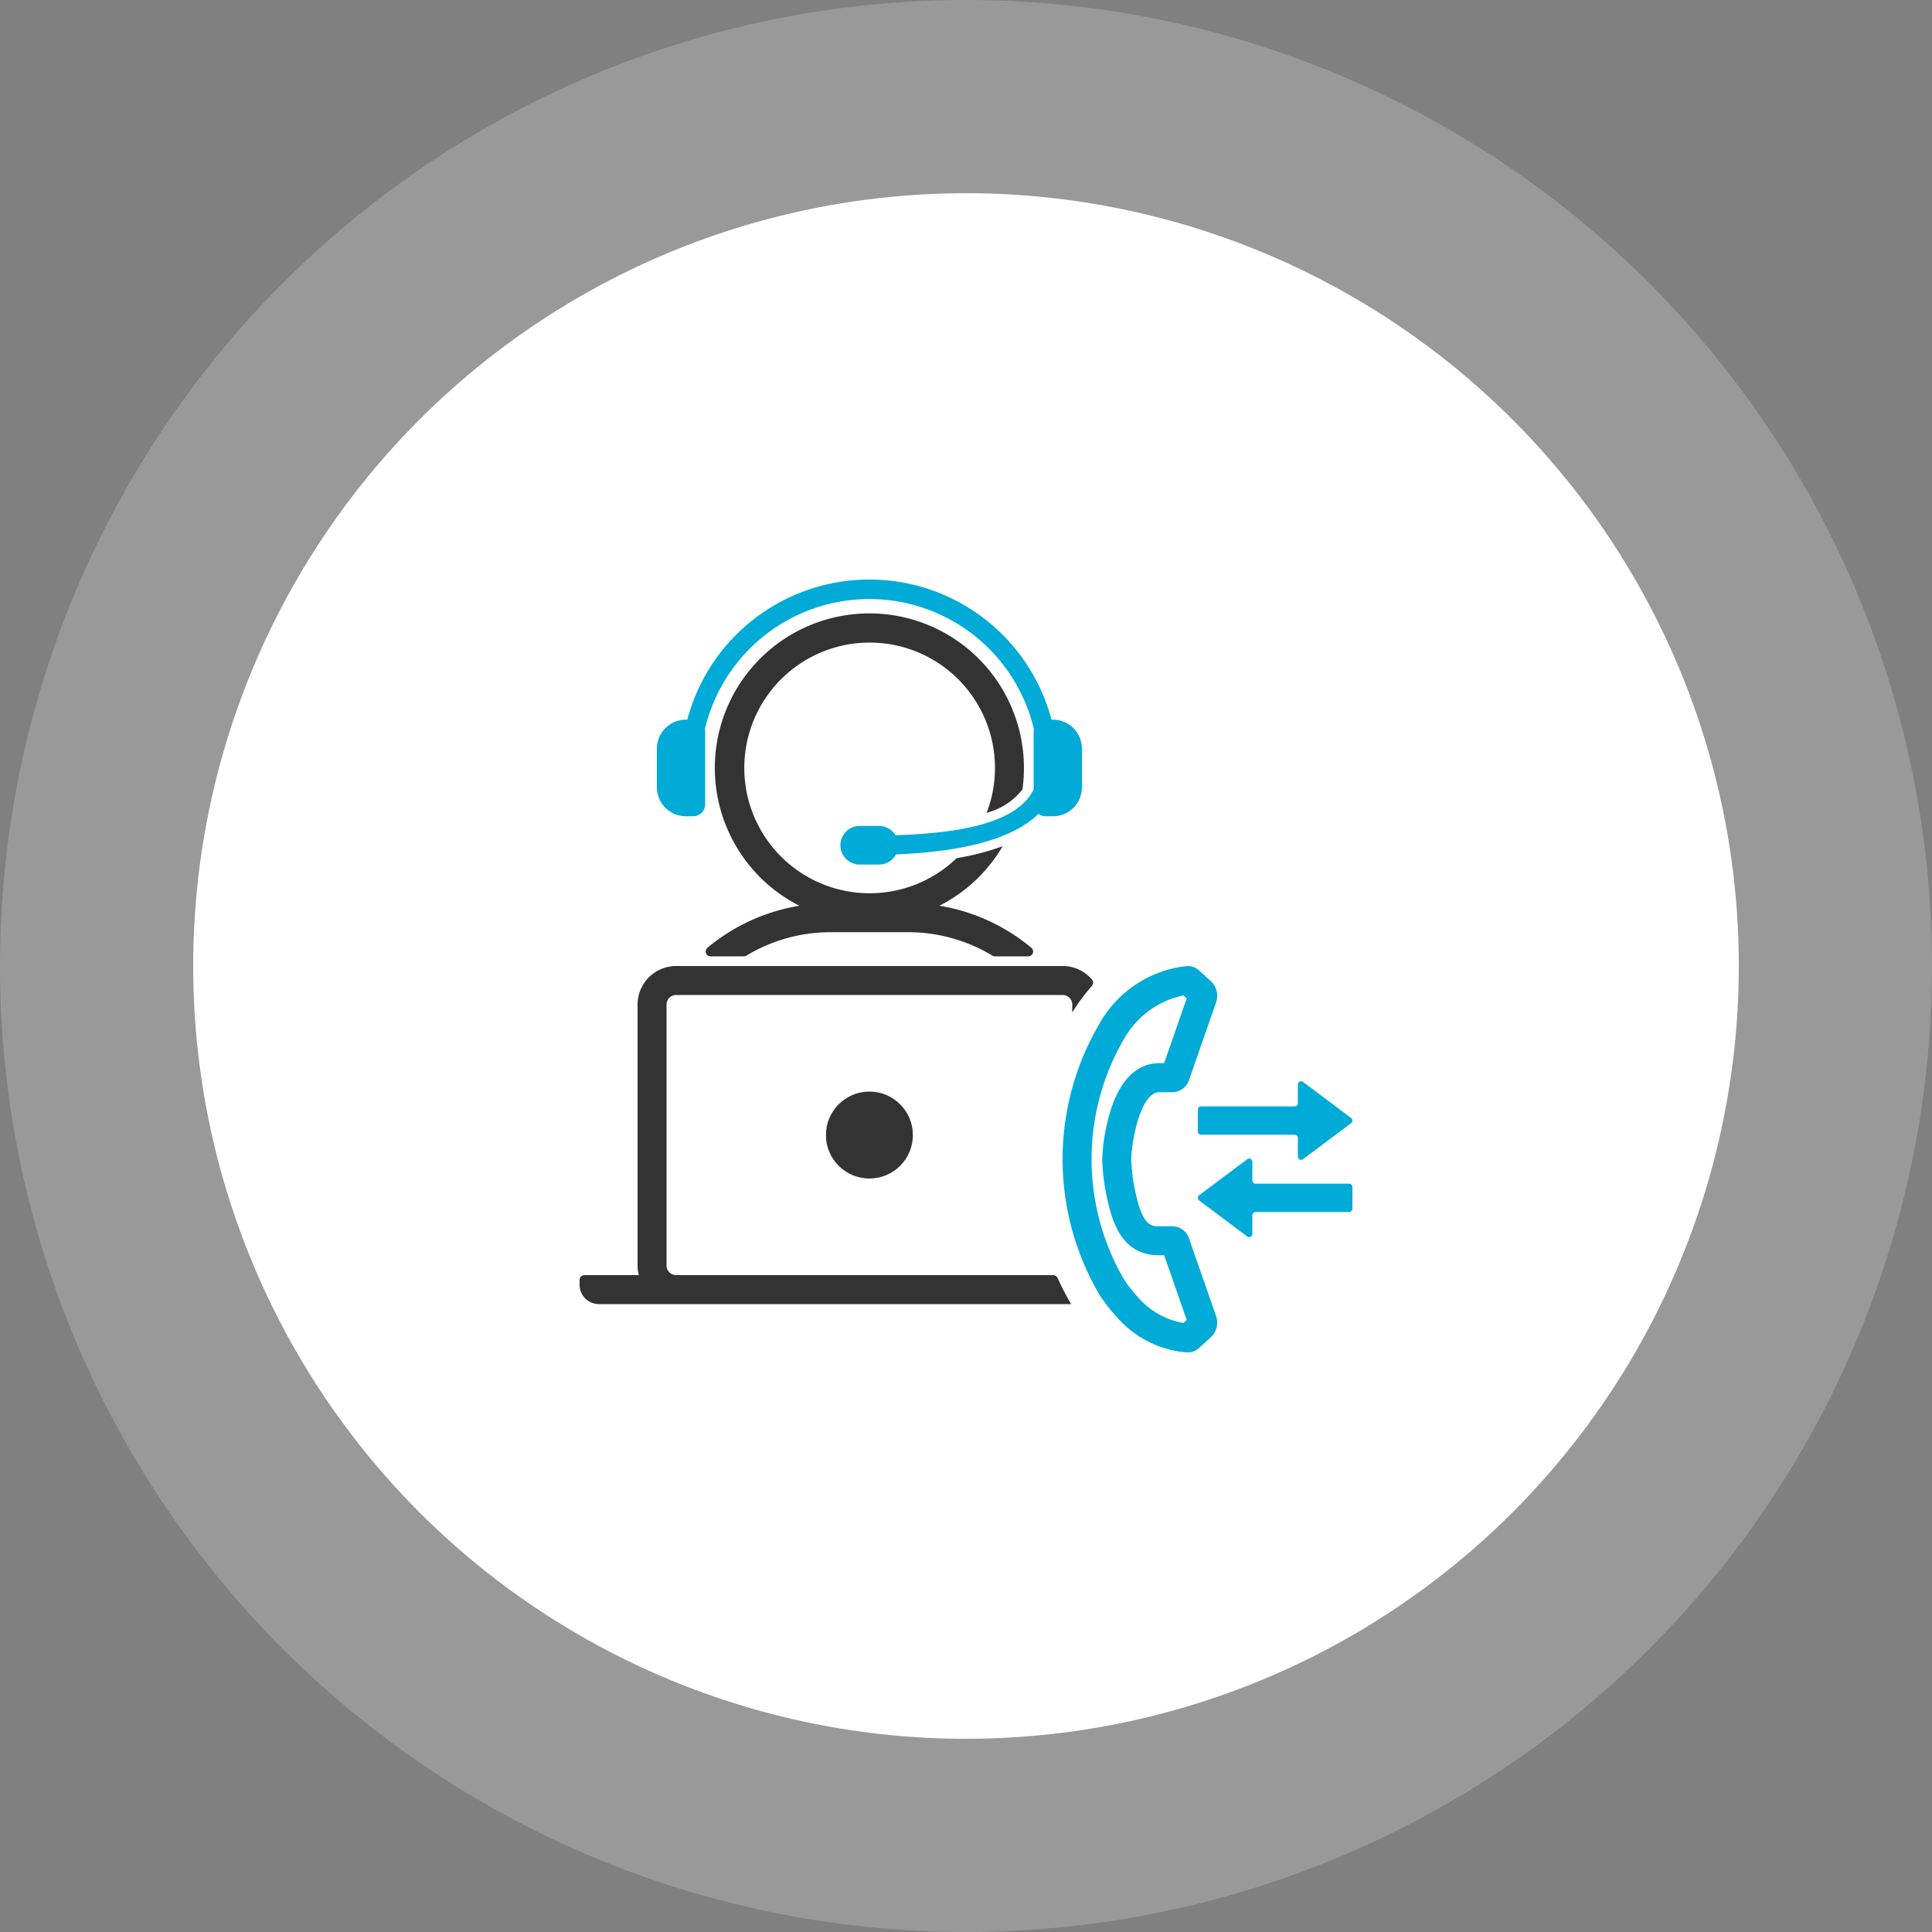
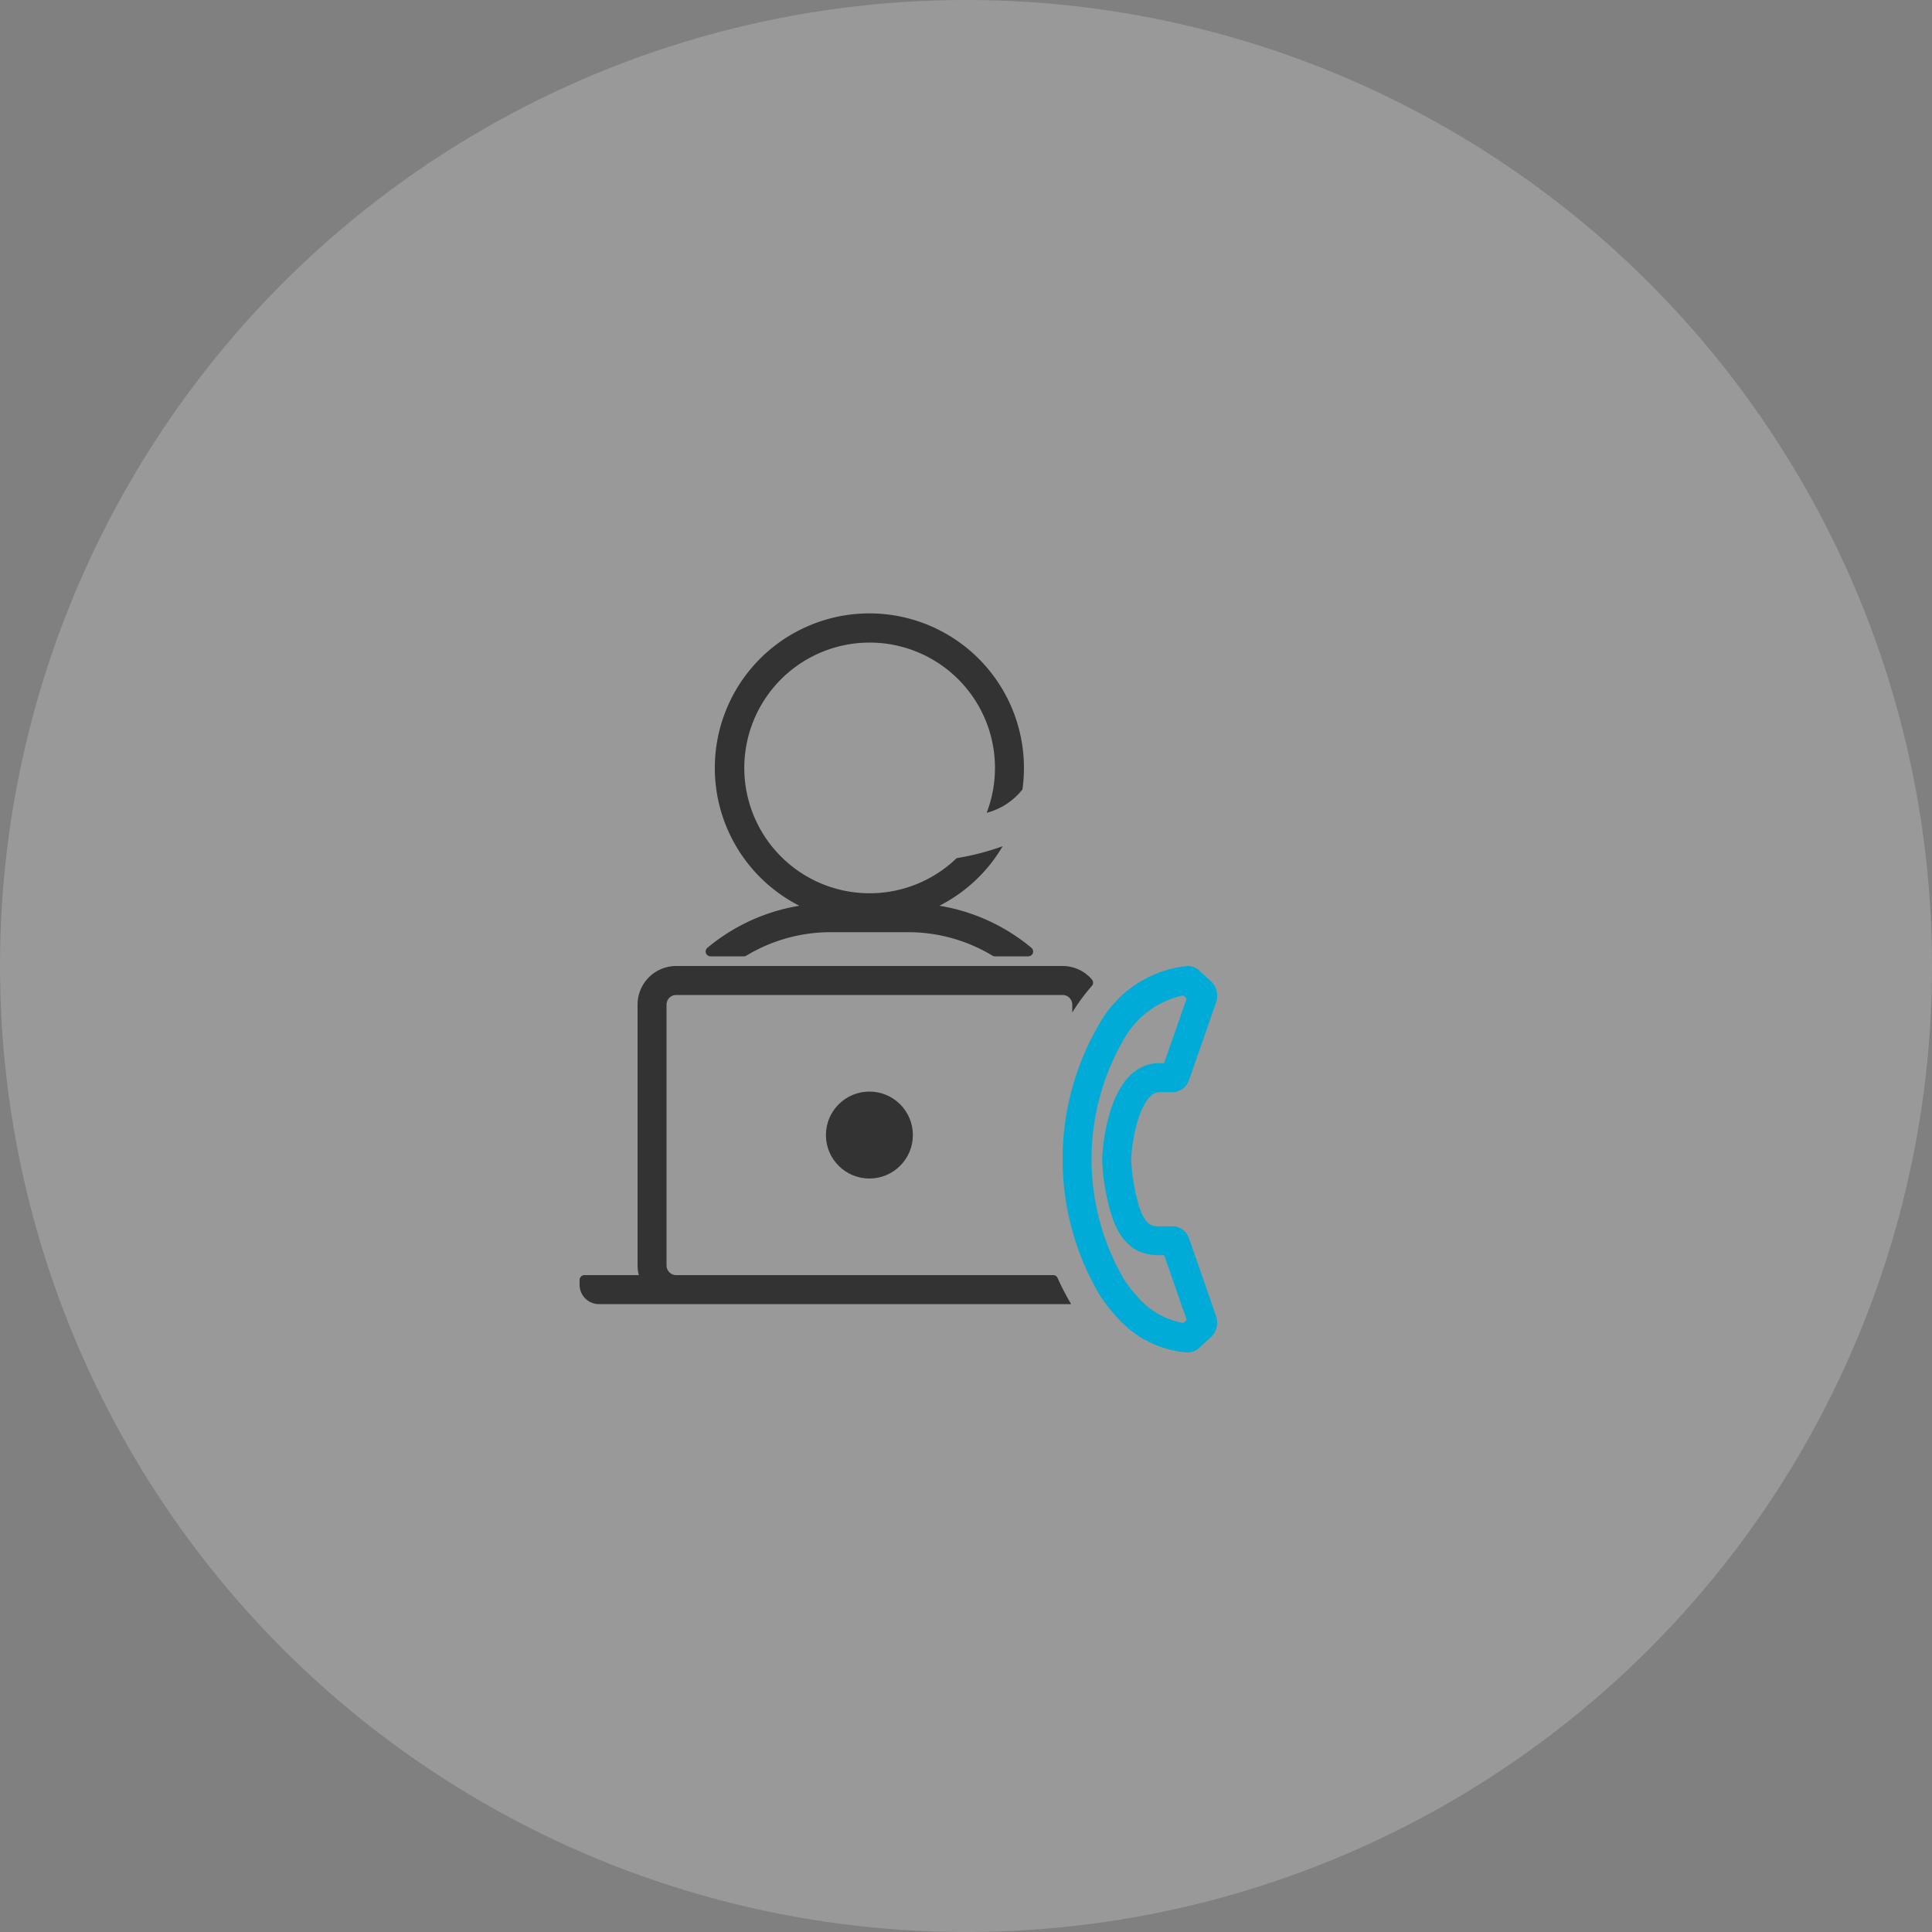
<svg xmlns="http://www.w3.org/2000/svg" width="120" height="120" viewBox="0 0 120 120">
  <rect x="0" y="0" width="120" height="120" fill="#808080" stroke="none" />
  <g id="Group_103" data-name="Group 103" transform="translate(8 8)">
    <circle id="Ellipse_10" data-name="Ellipse 10" cx="60" cy="60" r="60" transform="translate(-8 -8)" fill="#fff" opacity="0.2" />
-     <circle id="Ellipse_3" data-name="Ellipse 3" cx="48" cy="48" r="48" transform="translate(4 4)" fill="#fff" />
    <g id="icon-dx-call-forwarding" transform="translate(28 28)">
      <g id="Group_252" data-name="Group 252">
-         <rect id="Rectangle_177" data-name="Rectangle 177" width="48" height="48" opacity="0" />
        <g id="Group_251" data-name="Group 251" transform="translate(30 23.999)">
          <g id="Group_250" data-name="Group 250" transform="translate(8.4 7.16)">
-             <path id="Path_458" data-name="Path 458" d="M137.521,106.146l-2.988-2.241a.2.2,0,0,0-.319.16v1.161a.2.2,0,0,1-.2.2H128.2a.2.2,0,0,0-.2.2v1.361a.2.2,0,0,0,.2.2h5.814a.2.2,0,0,1,.2.2v1.161a.2.2,0,0,0,.319.16l2.988-2.241A.2.2,0,0,0,137.521,106.146Z" transform="translate(-128.001 -103.865)" fill="#00abd8" />
-             <path id="Path_459" data-name="Path 459" d="M128.08,122.146l2.988-2.241a.2.2,0,0,1,.319.16v1.161a.2.2,0,0,0,.2.2H137.4a.2.2,0,0,1,.2.2v1.361a.2.2,0,0,1-.2.2h-5.814a.2.2,0,0,0-.2.2v1.161a.2.2,0,0,1-.319.16l-2.988-2.241a.2.2,0,0,1,0-.319Z" transform="translate(-128 -115.065)" fill="#00abd8" />
-           </g>
+             </g>
          <path id="Path_460" data-name="Path 460" d="M107.5,81.826l.205.188-1.4,4.019H106c-.956,0-2.257.512-3.025,2.952a11.96,11.96,0,0,0-.517,2.982v.09a13.65,13.65,0,0,0,.526,3.245c.536,1.815,1.493,2.66,3.014,2.662h.31l1.4,4.019-.206.188a4.835,4.835,0,0,1-2.855-1.638,8.385,8.385,0,0,1-.843-1.086,14.834,14.834,0,0,1,0-14.9,5.556,5.556,0,0,1,3.7-2.723M107.779,80h-.046A7.075,7.075,0,0,0,102.3,83.56a16.617,16.617,0,0,0,0,16.875,10.124,10.124,0,0,0,1.026,1.32A6.43,6.43,0,0,0,107.733,104h.045a1.032,1.032,0,0,0,.7-.279l.738-.674a1.238,1.238,0,0,0,.315-1.31l-1.678-4.814a1.1,1.1,0,0,0-1.013-.758H106c-.414,0-.883,0-1.288-1.372a11.836,11.836,0,0,1-.454-2.807,10.26,10.26,0,0,1,.434-2.459c.2-.632.634-1.693,1.308-1.693h.84a1.1,1.1,0,0,0,1.014-.758l1.678-4.815a1.237,1.237,0,0,0-.314-1.309l-.738-.674a1.034,1.034,0,0,0-.7-.279h0Z" transform="translate(-99.999 -79.997)" fill="#00abd8" />
        </g>
-         <path id="Path_461" data-name="Path 461" d="M40.6,8.7h-.09a11.7,11.7,0,0,0-22.62,0H17.8A1.8,1.8,0,0,0,16,10.5v2.4a1.8,1.8,0,0,0,1.8,1.8h.45a.75.75,0,0,0,.75-.75V9.45a.732.732,0,0,0-.018-.159,10.5,10.5,0,0,1,20.436,0,.737.737,0,0,0-.018.159v3.59c-.995,2.017-4.378,2.708-8.579,2.837A1.2,1.2,0,0,0,29.8,15.3H28.6a1.2,1.2,0,0,0,0,2.4h1.2a1.2,1.2,0,0,0,1.051-.632c3.9-.152,7.18-.878,8.854-2.518a.745.745,0,0,0,.445.15h.45a1.8,1.8,0,0,0,1.8-1.8V10.5a1.8,1.8,0,0,0-1.8-1.8Z" transform="translate(-11.2)" fill="#00abd8" />
        <path id="Path_462" data-name="Path 462" d="M28.483,70.3a.292.292,0,0,0,.15-.042A10.137,10.137,0,0,1,33.878,68.8h4.8a10.137,10.137,0,0,1,5.245,1.458.292.292,0,0,0,.15.042h2.071a.3.3,0,0,0,.194-.532A11.94,11.94,0,0,0,38.678,67h-4.8a11.939,11.939,0,0,0-7.66,2.768.3.3,0,0,0,.194.532h2.071Z" transform="translate(-18.278 -46.9)" fill="#333" />
        <ellipse id="Ellipse_21" data-name="Ellipse 21" cx="2.7" cy="2.7" rx="2.7" ry="2.7" transform="translate(15.3 31.8)" fill="#333" />
        <path id="Path_463" data-name="Path 463" d="M30,80H6a2.4,2.4,0,0,0-2.4,2.4V98.6a2.4,2.4,0,0,0,.079.6H.3a.3.3,0,0,0-.3.3v.3A1.2,1.2,0,0,0,1.2,101H30.531c-.151-.25-.293-.51-.43-.774-.019-.037-.041-.071-.059-.108q-.184-.362-.352-.739a.3.3,0,0,0-.272-.179H6a.6.6,0,0,1-.6-.6V82.4a.6.6,0,0,1,.6-.6H30a.6.6,0,0,1,.6.6v.489c.065-.106.13-.212.2-.315a12.028,12.028,0,0,1,1.021-1.341.3.3,0,0,0,0-.394A2.393,2.393,0,0,0,30,80Z" transform="translate(0 -56)" fill="#333" />
        <path id="Path_464" data-name="Path 464" d="M43.021,22.2a7.785,7.785,0,1,1,1.863-2.815,4.152,4.152,0,0,0,2.222-1.452,9.6,9.6,0,1,0-1.228,3.527,15.728,15.728,0,0,1-2.857.741Z" transform="translate(-19.6 -4.901)" fill="#333" />
      </g>
    </g>
  </g>
</svg>